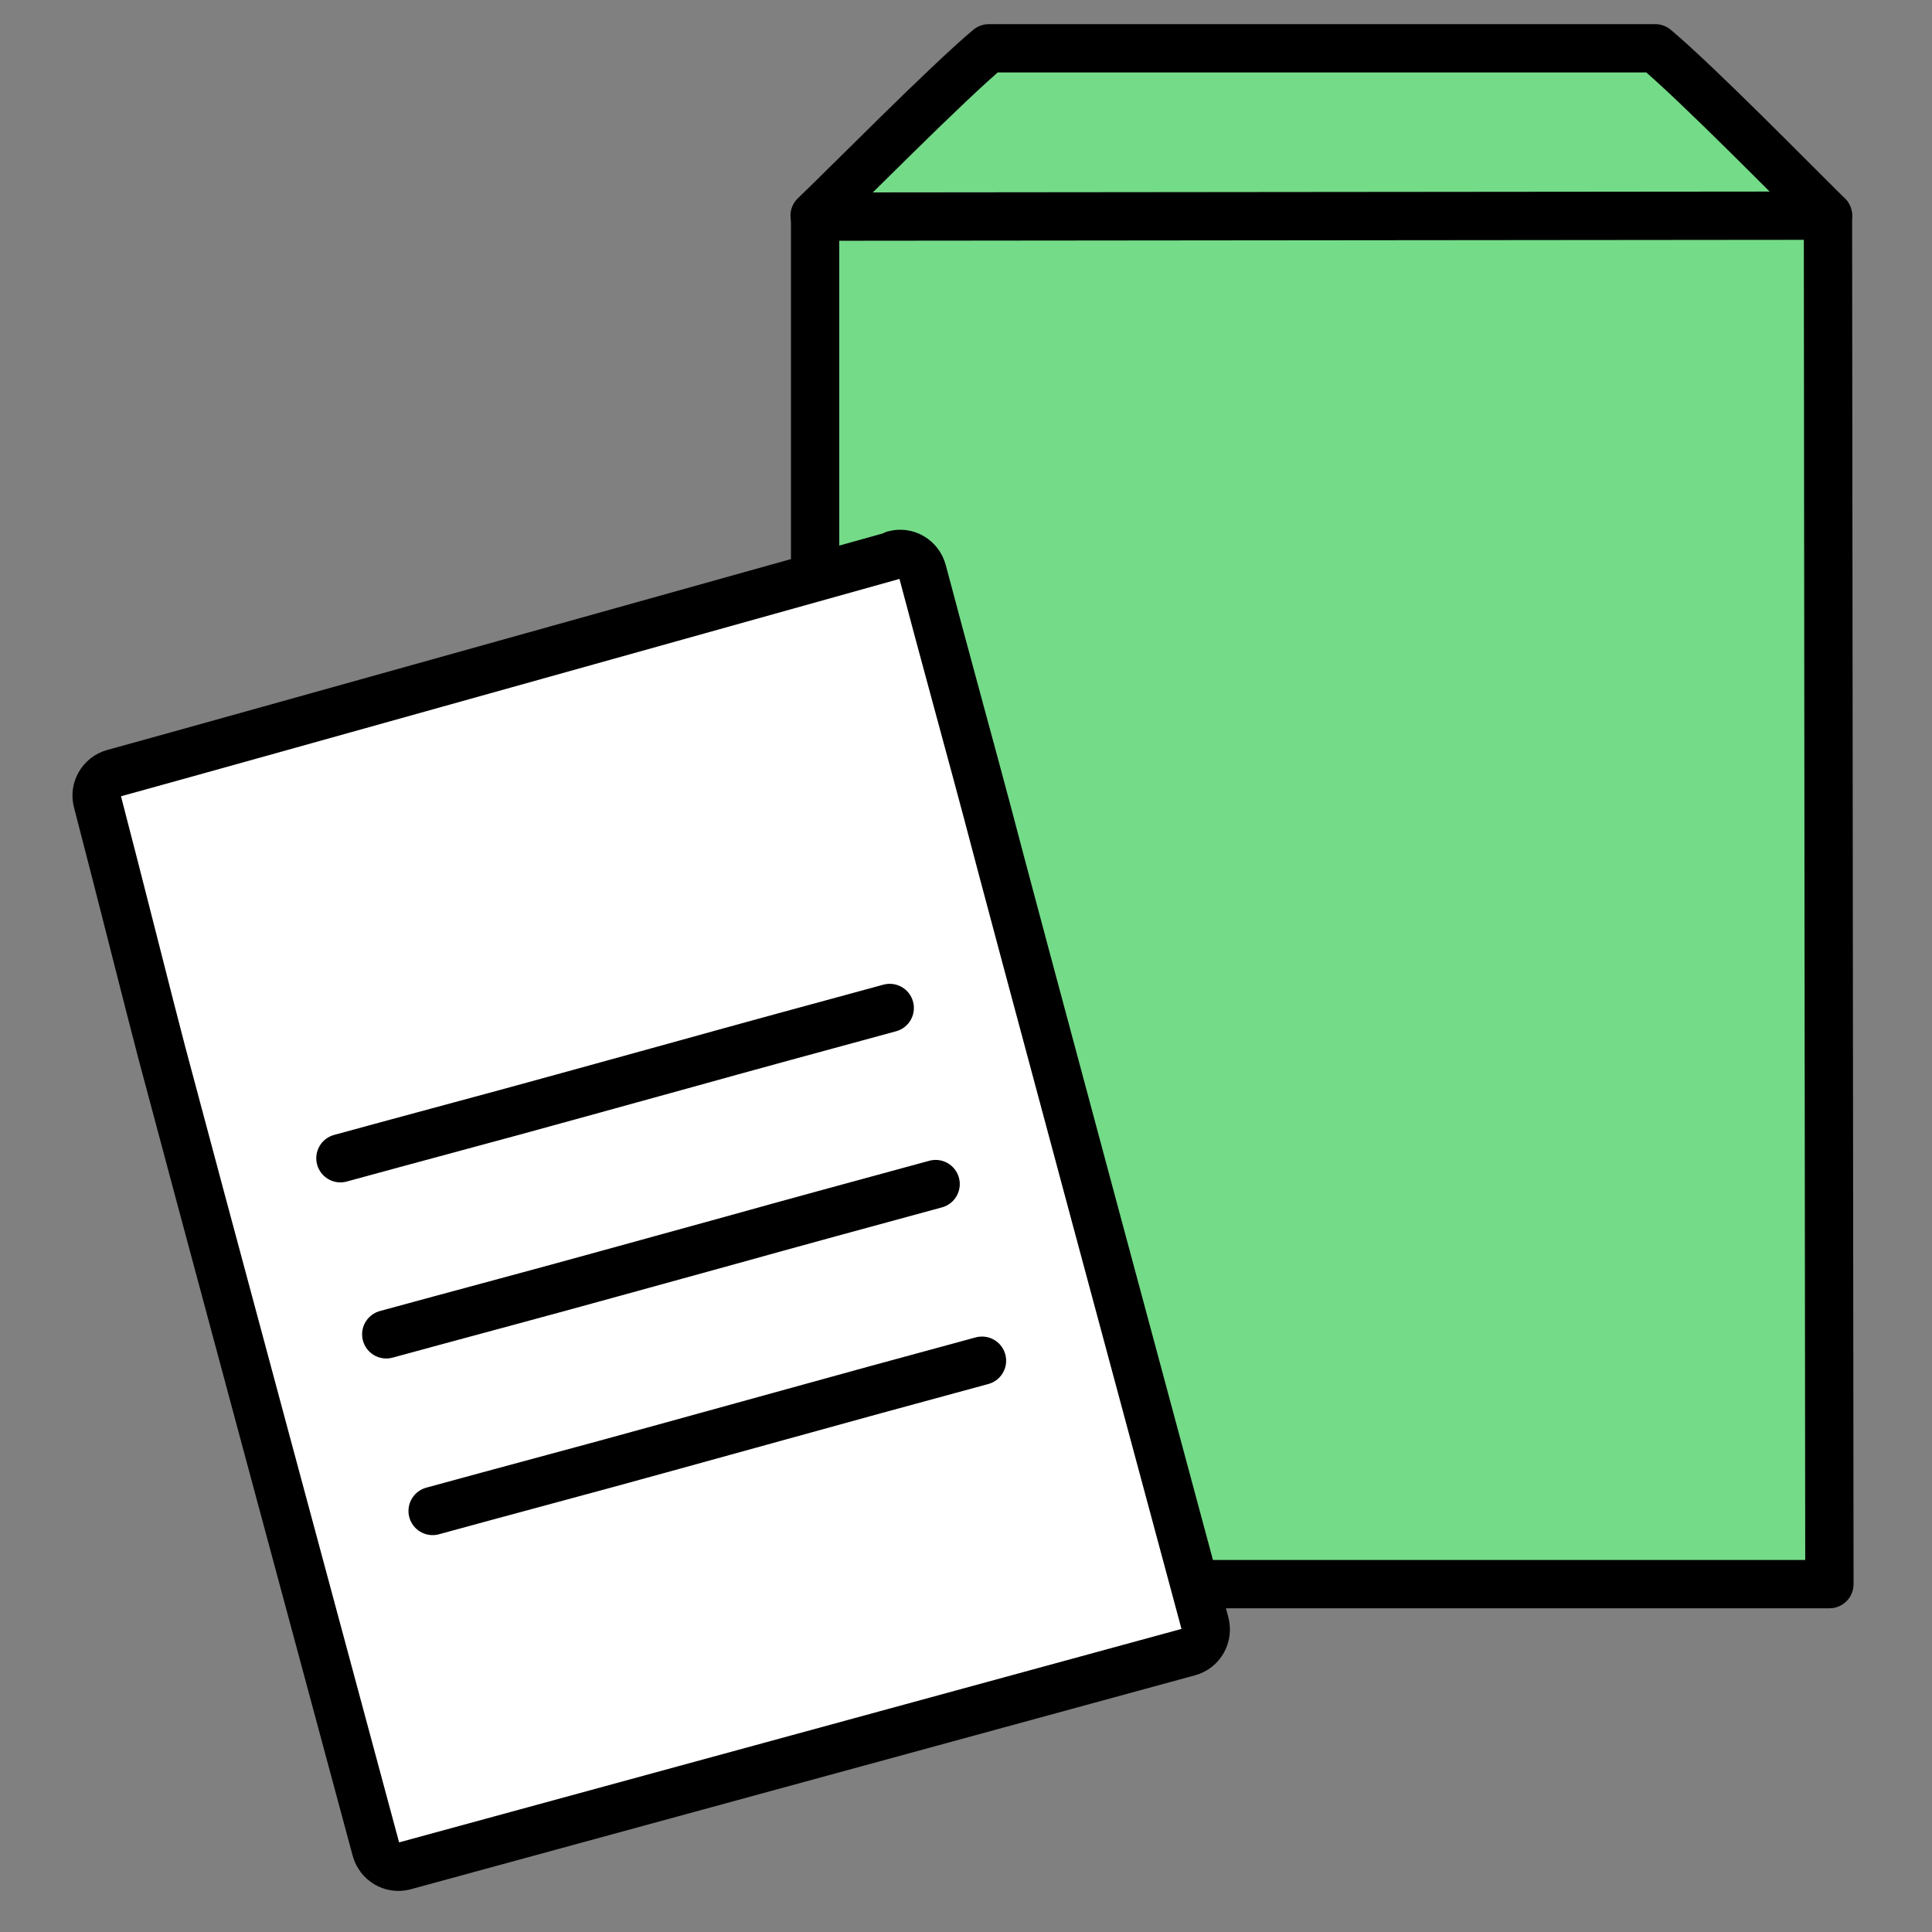
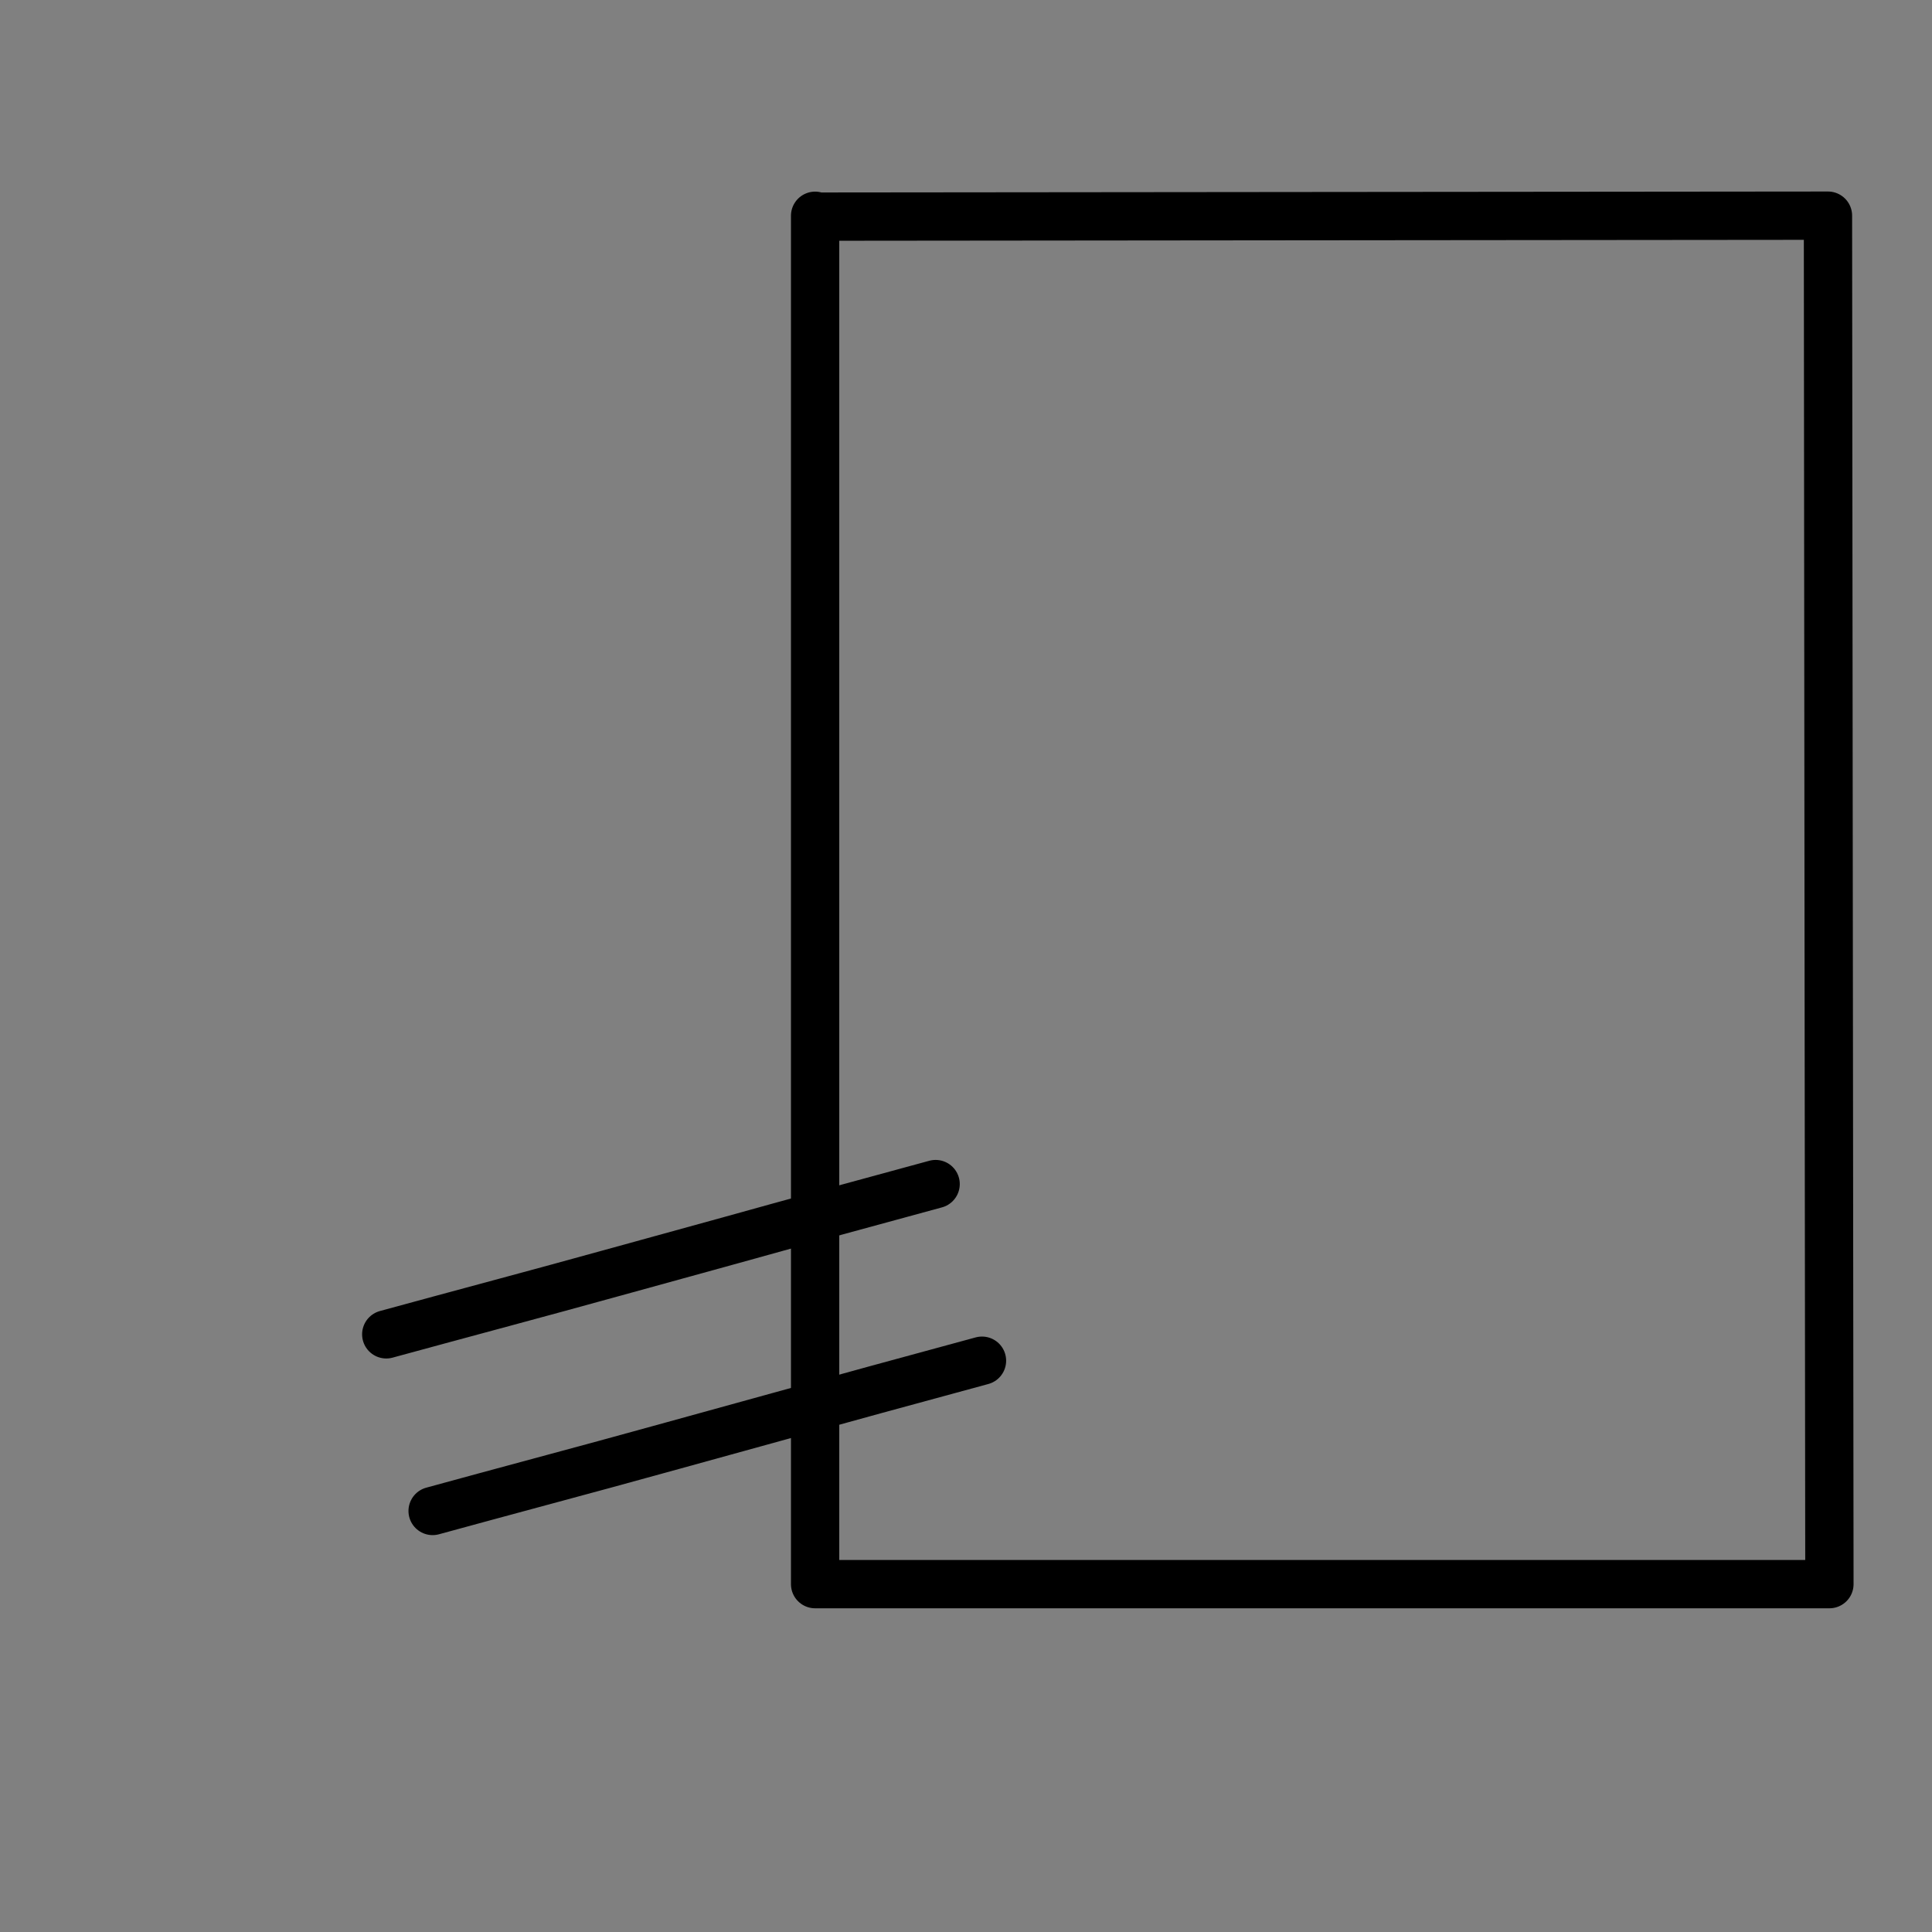
<svg xmlns="http://www.w3.org/2000/svg" width="40" height="40" viewBox="0 0 40 40" fill="none">
  <rect x="0" y="0" width="40" height="40" fill="#808080" stroke="none" />
-   <path d="M16.866 4.465C17.573 3.788 19.603 1.727 20.472 1C27.108 1 33.765 1 34.27 1C35.139 1.727 37.169 3.798 37.846 4.465C37.846 6.364 37.876 32.768 37.876 32.798C35.715 32.798 18.876 32.798 16.876 32.798C16.876 32.677 16.876 3.647 16.876 4.485V4.465H16.866Z" fill="#74DB88" />
  <path d="M37.876 32.798C35.714 32.798 18.876 32.798 16.876 32.798C16.876 32.677 16.876 3.647 16.876 4.485C19.25 4.485 34.755 4.465 37.846 4.465C37.846 6.364 37.876 32.768 37.876 32.798Z" stroke="black" stroke-linecap="round" stroke-linejoin="round" />
-   <path d="M16.866 4.465C17.573 3.788 19.603 1.727 20.472 1C27.108 1 33.765 1 34.27 1C35.139 1.727 37.169 3.798 37.846 4.465" stroke="black" stroke-linecap="round" stroke-linejoin="round" />
-   <path d="M18.522 11.495C16.017 12.192 4.846 15.323 2.351 16.01C2.098 16.081 1.947 16.344 2.017 16.596C2.442 18.222 3.129 20.96 3.351 21.798C3.866 23.748 7.068 35.636 7.785 38.293C7.856 38.546 8.108 38.697 8.361 38.636C10.947 37.929 22.139 34.879 24.613 34.202C24.866 34.132 25.017 33.869 24.947 33.606C24.219 30.899 20.987 18.909 20.442 16.818C20.27 16.162 19.462 13.212 19.098 11.828C19.027 11.566 18.765 11.414 18.512 11.485L18.522 11.495Z" fill="white" />
-   <path d="M18.522 11.495C16.017 12.192 4.846 15.323 2.351 16.01C2.098 16.081 1.947 16.344 2.017 16.596C2.442 18.222 3.129 20.96 3.351 21.798C3.866 23.748 7.068 35.636 7.785 38.293C7.856 38.546 8.108 38.697 8.361 38.636C10.947 37.929 22.139 34.879 24.613 34.202C24.866 34.132 25.017 33.869 24.947 33.606C24.219 30.899 20.987 18.909 20.442 16.818C20.27 16.162 19.462 13.212 19.098 11.828C19.027 11.566 18.765 11.414 18.512 11.485L18.522 11.495Z" stroke="black" stroke-linecap="round" stroke-linejoin="round" />
-   <path d="M18.421 20.869C17.189 21.202 15.229 21.738 14.219 22.02C13.593 22.192 10.533 23.041 9.543 23.303C8.795 23.505 7.411 23.879 7.048 23.98" stroke="black" stroke-linecap="round" stroke-linejoin="round" />
  <path d="M19.371 24.515C18.139 24.849 16.179 25.384 15.169 25.667C14.543 25.838 11.482 26.687 10.492 26.95C9.745 27.152 8.361 27.525 7.997 27.626" stroke="black" stroke-linecap="round" stroke-linejoin="round" />
  <path d="M20.331 28.172C19.098 28.505 17.139 29.041 16.128 29.323C15.502 29.495 12.442 30.344 11.452 30.606C10.704 30.808 9.32 31.182 8.957 31.283" stroke="black" stroke-linecap="round" stroke-linejoin="round" />
</svg>